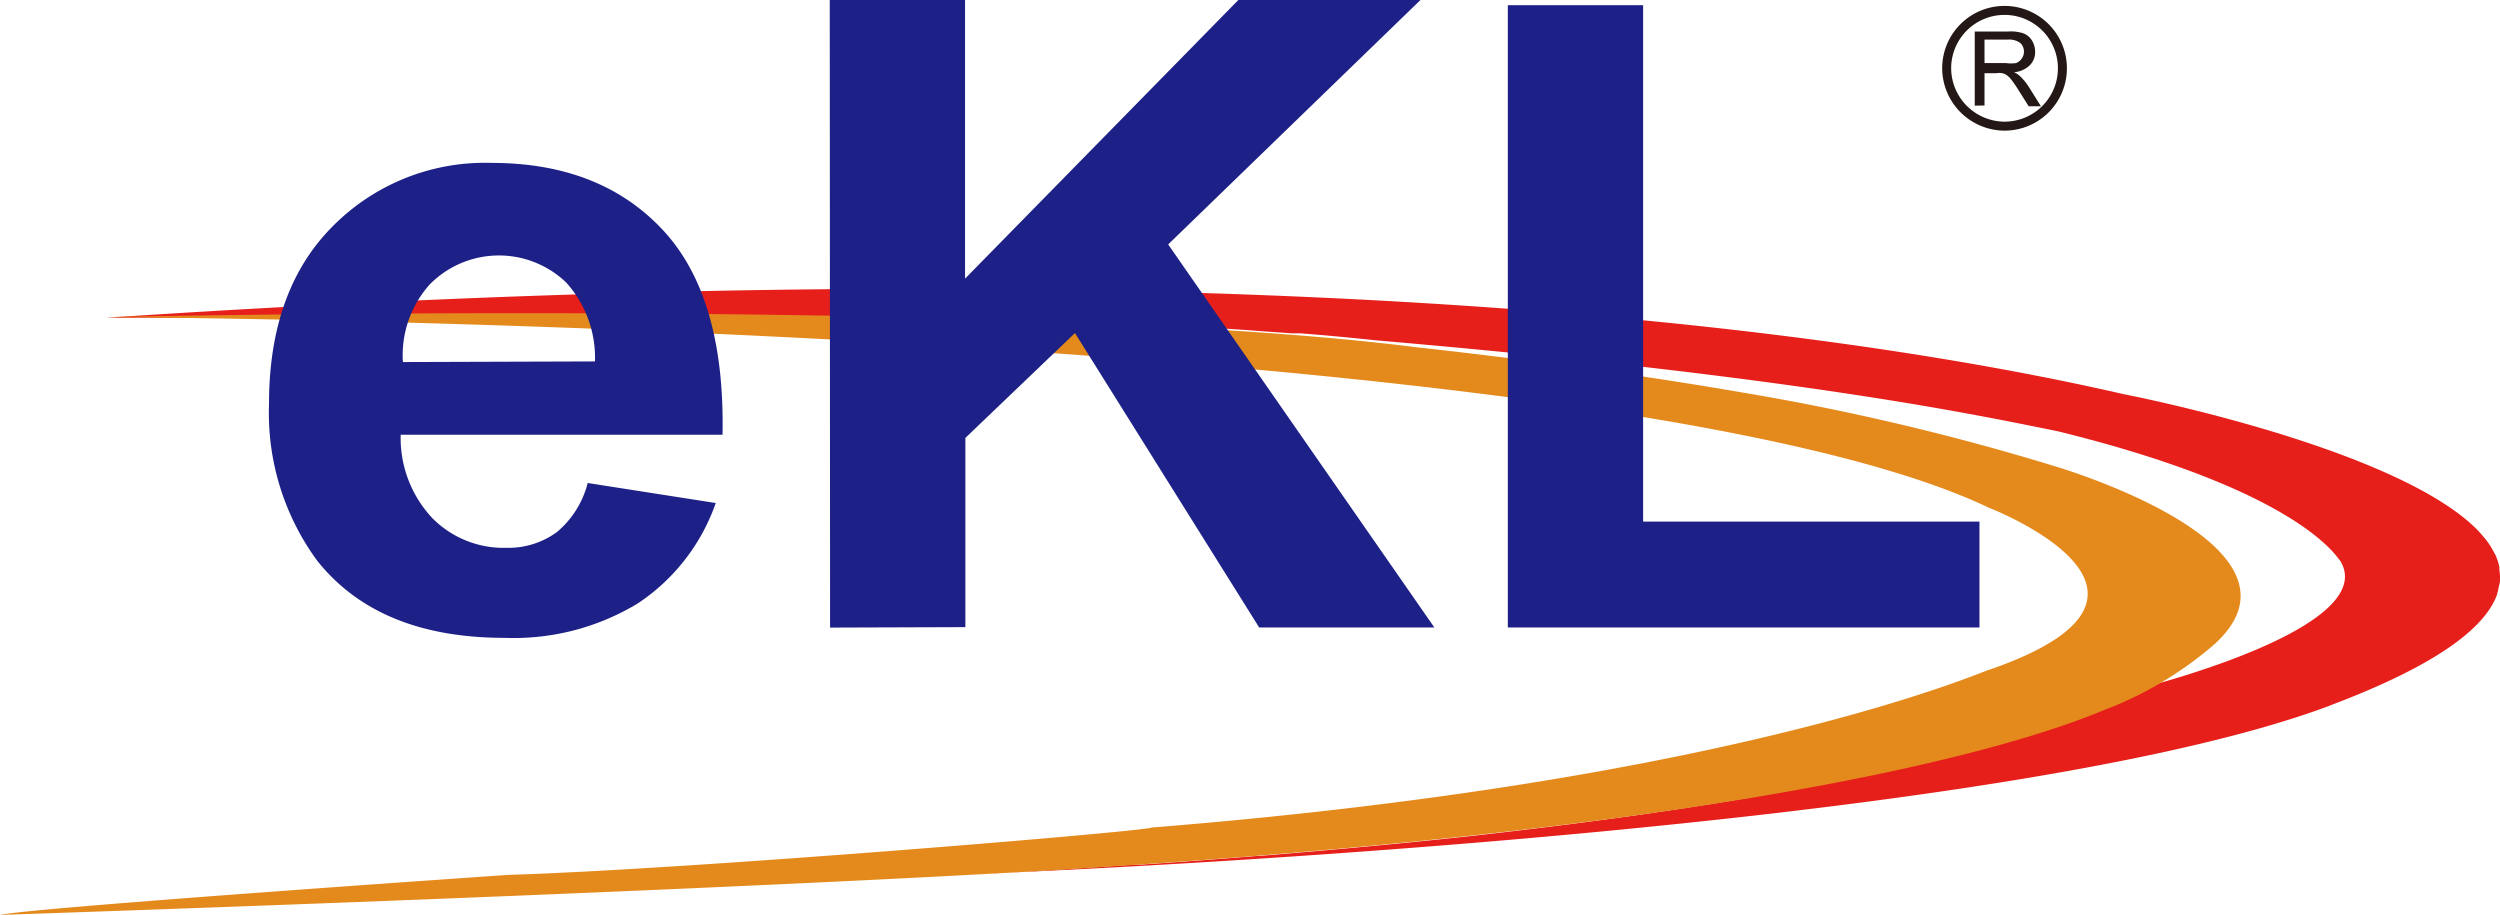
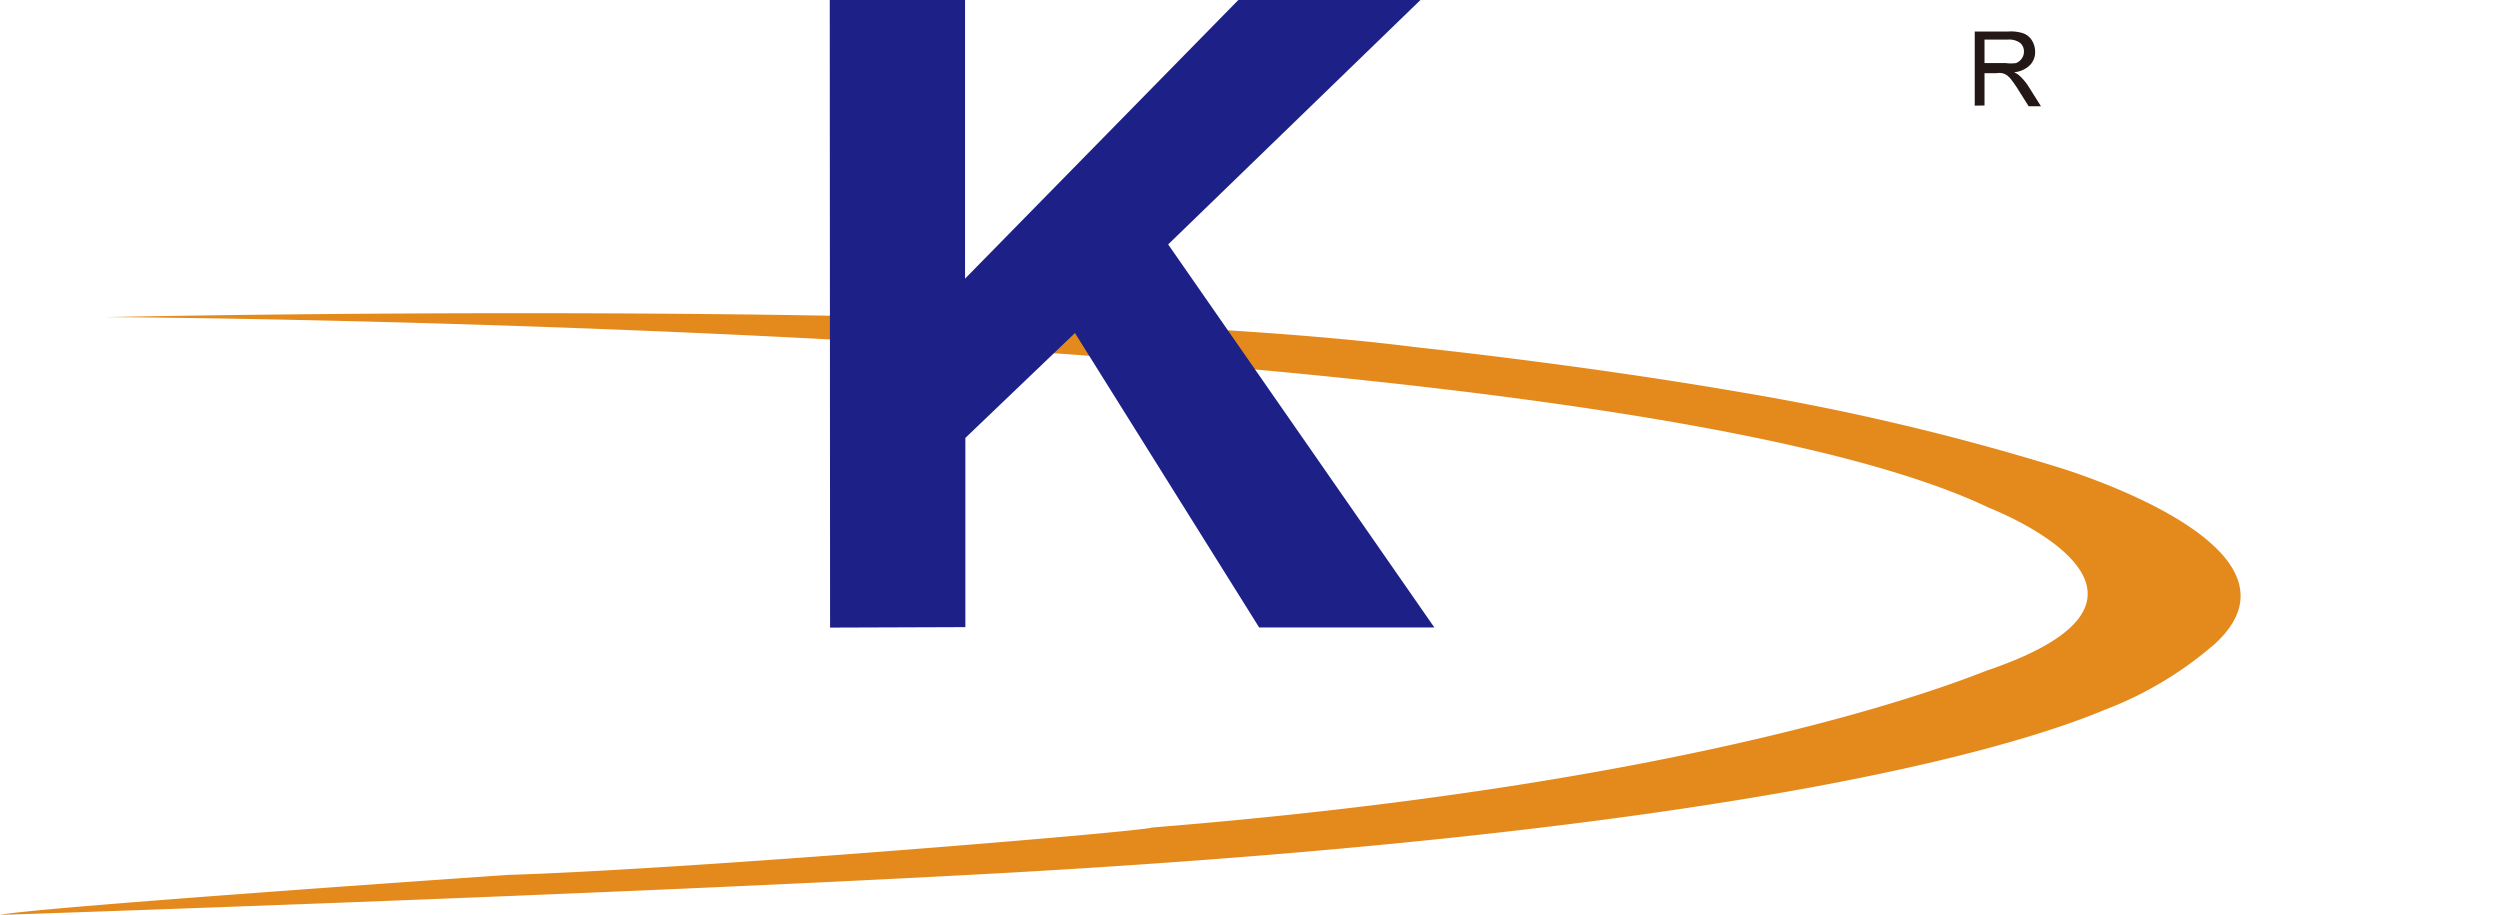
<svg xmlns="http://www.w3.org/2000/svg" id="图层_1" data-name="图层 1" viewBox="0 0 158.54 58">
  <defs>
    <style>.cls-1{fill:#e61f1b;}.cls-1,.cls-2,.cls-3,.cls-4{fill-rule:evenodd;}.cls-2{fill:#e48a1c;}.cls-3{fill:none;stroke:#231815;stroke-miterlimit:22.93;stroke-width:0.57px;}.cls-4{fill:#231815;}.cls-5{fill:#1d2087;}</style>
  </defs>
-   <path class="cls-1" d="M168.65,37.14l0-.19a4,4,0,0,0-.25-.76l-.08-.14a4.67,4.67,0,0,0-.67-1,6.9,6.9,0,0,0-.8-.83l-.1-.09C161,29.11,144.84,26,144.84,26h0c-18.68-4.29-57.54-9.53-127.95-4.85l1.94,0H22.9l1.15,0h1.87l1.29,0H51.14l2,0h1.37l1.94,0,1.4,0,2,0,1.37,0,2.06,0,1.31,0,2.07,0,1.28,0,2.17.05,1.11,0,2.23.06,1.18,0,2.09.08,1.23,0,2,.09,1.11.05,2.06.09,1.09.06,2,.11,1,.06,2,.13.89.07,2,.14.54,0c1.66.13,3.25.28,4.74.44,26.84,2.31,38.08,4.72,43.27,5.77,15.7,3.86,17.79,8.2,17.9,8.2,2.36,3.82-9.51,7.24-12,7.92-.9.48-1.71.85-2.43,1.15l-.45.19-.07,0-.07,0c-.7.29-1.58.62-2.65,1l-.07,0c-1.12.38-2.45.79-4,1.23h0C130.42,50,120.06,52.16,103.59,54h0c-4.1.45-8.57.87-13.45,1.27H90q-3.6.3-7.5.56l-.39,0q-3.83.26-7.93.5h-.29l-1,.06c-.2,0,62.85-2.41,84.87-10.59h0l.33-.13.52-.2c6.16-2.4,9.11-4.66,9.88-6.73a4.87,4.87,0,0,0,.12-.52,2.57,2.57,0,0,0,.08-.38A3.5,3.5,0,0,0,168.65,37.14Z" transform="translate(-10.15 -1)" />
  <path class="cls-2" d="M150.61,41.83c6.9-6.33-10.35-11.32-10.14-11.26a154.91,154.91,0,0,0-19.83-4.68C110,24.05,99.67,23,99.8,23c-25-3.15-82.91-1.89-82.91-1.89s95,.44,119.39,12.09c0,0,14.09,5.43,0,10.28-.23,0-15.7,7-53.1,10-.24.23-29.45,2.66-40.77,3,0,0-30.24,2.07-32.26,2.54,0,0,38.92-1.28,63.87-2.67,46.25-2.61,63.77-7.9,69.56-10.32A23.25,23.25,0,0,0,150.61,41.83Z" transform="translate(-10.15 -1)" />
-   <path class="cls-3" d="M137.29,9a3.67,3.67,0,1,0-3.69-3.67A3.69,3.69,0,0,0,137.29,9Z" transform="translate(-10.15 -1)" />
  <path class="cls-4" d="M135.38,7.7V3h2.1a2.51,2.51,0,0,1,1,.12,1.1,1.1,0,0,1,.53.45,1.36,1.36,0,0,1,.2.71,1.17,1.17,0,0,1-.34.86,1.61,1.61,0,0,1-1,.44,1.31,1.31,0,0,1,.37.24,3.39,3.39,0,0,1,.53.63l.81,1.29h-.78l-.63-1a7.12,7.12,0,0,0-.45-.66,1.37,1.37,0,0,0-.32-.32.81.81,0,0,0-.29-.12,1.06,1.06,0,0,0-.34,0H136V7.69ZM136,5h1.35A2.4,2.4,0,0,0,138,5a.8.8,0,0,0,.37-.3.73.73,0,0,0,.13-.43.71.71,0,0,0-.24-.55,1.21,1.21,0,0,0-.78-.21H136Z" transform="translate(-10.15 -1)" />
-   <path class="cls-5" d="M47.42,31.63l8.12,1.27a12.62,12.62,0,0,1-4.95,6.37,15.19,15.19,0,0,1-8.44,2.18q-8,0-11.89-4.9a15.84,15.84,0,0,1-3.05-9.94c0-4.77,1.33-8.52,4-11.22a13.58,13.58,0,0,1,10.11-4.06q6.88,0,10.85,4.24t3.8,13H35.56a7.42,7.42,0,0,0,2,5.28,6.35,6.35,0,0,0,4.69,1.89,5.22,5.22,0,0,0,3.22-1A6,6,0,0,0,47.42,31.63Zm.46-7.71a7.12,7.12,0,0,0-1.82-5,6.16,6.16,0,0,0-8.65.11,6.72,6.72,0,0,0-1.71,4.93Z" transform="translate(-10.15 -1)" />
  <path class="cls-5" d="M62.79,40.8,62.77,1h8.58V18.67L88.68,1h11.55l-16,15.5,16.88,24.29H90L78.32,22.12l-6.95,6.65v12Z" transform="translate(-10.15 -1)" />
-   <path class="cls-5" d="M105.77,40.79V1.33h8.58l0,32.75h21.33v6.71Z" transform="translate(-10.15 -1)" />
</svg>